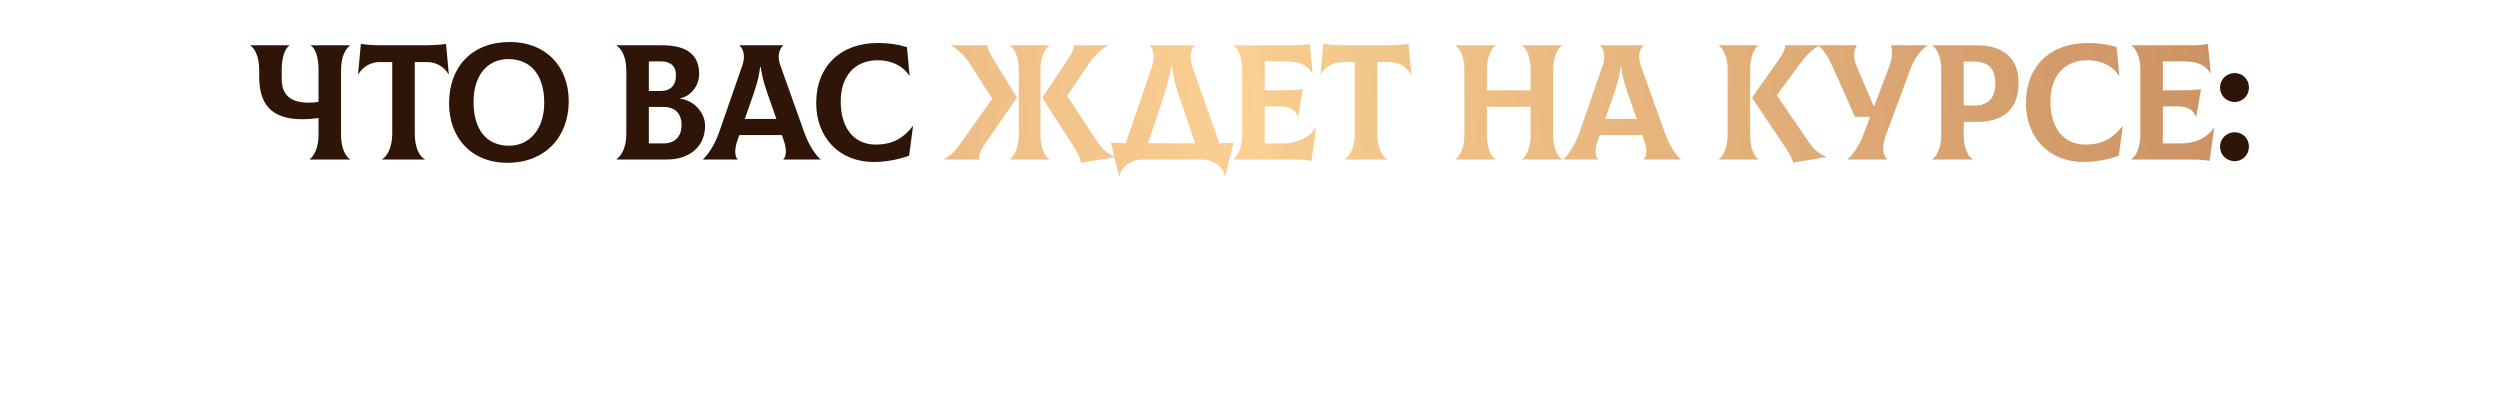
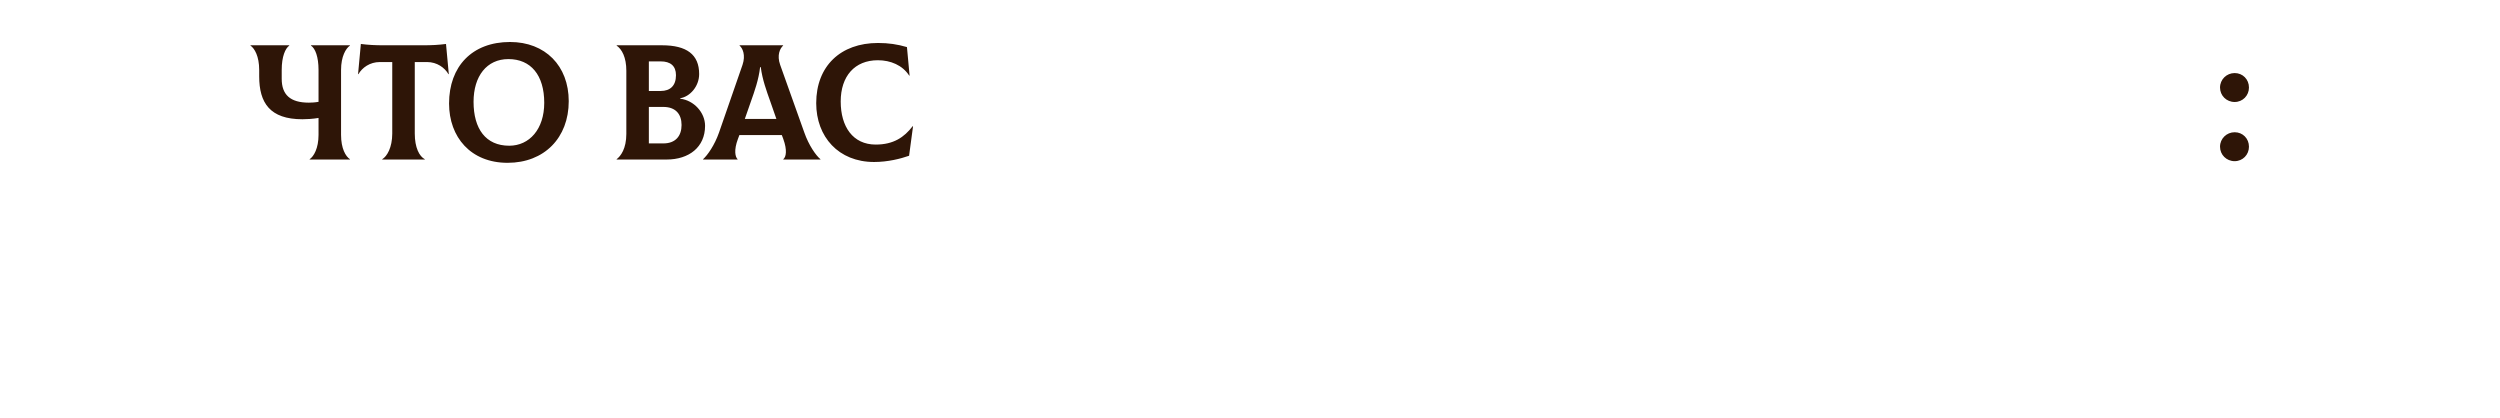
<svg xmlns="http://www.w3.org/2000/svg" width="365" height="61" viewBox="0 0 365 61" fill="none">
  <path d="M51.09 6.659C50.49 7.067 49.794 8.243 49.794 10.211V19.691C49.794 21.683 50.466 22.835 51.09 23.243V23.291H45.21V23.243C45.81 22.835 46.506 21.659 46.506 19.691V17.219C45.69 17.363 44.73 17.411 44.154 17.411C39.402 17.411 37.842 15.011 37.842 11.147V10.211C37.842 8.219 37.17 7.067 36.57 6.659V6.611H42.234V6.659C41.658 7.067 41.13 8.243 41.13 10.211V11.507C41.13 13.811 42.354 14.987 45.09 14.987C45.45 14.987 45.978 14.963 46.506 14.867V10.211C46.506 8.291 46.026 7.067 45.402 6.659V6.611H51.09V6.659ZM65.117 6.419L65.525 10.811L65.477 10.835C64.925 9.875 63.797 9.059 62.357 9.059H60.557V19.499C60.557 21.563 61.229 22.835 62.021 23.243V23.291H55.805V23.243C56.501 22.835 57.269 21.539 57.269 19.499V9.059H55.445C54.005 9.059 52.877 9.875 52.325 10.835L52.277 10.811L52.685 6.419C53.789 6.563 54.797 6.611 55.973 6.611H61.829C63.005 6.611 64.013 6.563 65.117 6.419ZM74.107 23.771C68.731 23.771 65.563 20.027 65.563 15.107C65.563 9.707 68.923 6.131 74.467 6.131C79.603 6.131 83.035 9.611 83.035 14.771C83.035 20.123 79.459 23.771 74.107 23.771ZM74.347 21.275C77.299 21.275 79.459 18.851 79.459 15.011C79.459 10.955 77.491 8.627 74.227 8.627C71.059 8.627 69.139 11.123 69.139 14.867C69.139 18.803 70.915 21.275 74.347 21.275ZM99.317 14.411C101.308 14.651 102.94 16.427 102.94 18.371C102.94 21.491 100.588 23.291 97.325 23.291H90.028V23.243C90.629 22.787 91.445 21.707 91.445 19.547V10.331C91.445 8.363 90.796 7.187 90.028 6.659V6.611H96.653C100.252 6.611 102.076 7.955 102.076 10.811C102.076 12.635 100.708 14.123 99.317 14.339V14.411ZM96.46 8.963H94.733V13.283H96.46C97.853 13.283 98.692 12.515 98.692 10.979C98.692 9.611 97.876 8.963 96.46 8.963ZM96.844 20.939C98.644 20.939 99.508 19.835 99.508 18.251C99.508 16.667 98.644 15.611 96.844 15.611H94.733V20.939H96.844ZM117.432 19.355C118.08 21.203 119.112 22.691 119.784 23.243V23.291H114.36V23.243C114.768 22.931 114.96 21.947 114.36 20.291L114.144 19.715H107.952L107.736 20.291C107.112 21.947 107.352 22.931 107.688 23.243V23.291H102.648V23.243C103.296 22.667 104.328 21.203 104.976 19.355L108.408 9.467C108.888 8.051 108.432 7.043 107.976 6.659V6.611H114.336V6.659C113.88 7.067 113.4 8.051 113.904 9.467L117.432 19.355ZM110.976 9.803C110.76 11.651 110.184 13.259 109.632 14.819L108.744 17.363H113.352L112.464 14.819C111.912 13.259 111.312 11.651 111.072 9.803H110.976ZM127.615 23.651C122.431 23.651 119.167 19.979 119.167 15.059C119.167 9.659 122.719 6.275 128.191 6.275C129.727 6.275 131.023 6.467 132.415 6.875L132.799 11.027L132.751 11.051C131.767 9.515 130.015 8.795 128.167 8.795C124.783 8.795 122.743 11.123 122.743 14.819C122.743 18.491 124.519 21.107 127.855 21.107C130.447 21.107 132.007 20.051 133.255 18.419L133.303 18.443L132.727 22.739C131.503 23.171 129.631 23.651 127.615 23.651ZM326.26 14.891C325.06 14.891 324.124 13.955 324.124 12.779C324.124 11.603 325.084 10.667 326.26 10.667C327.436 10.667 328.348 11.579 328.348 12.779C328.348 13.955 327.436 14.891 326.26 14.891ZM326.26 23.531C325.06 23.531 324.124 22.595 324.124 21.419C324.124 20.243 325.084 19.307 326.26 19.307C327.436 19.307 328.348 20.219 328.348 21.419C328.348 22.595 327.436 23.531 326.26 23.531Z" fill="#2E1507" />
-   <path d="M148.477 14.267L143.677 21.179C143.125 21.995 142.837 22.739 143.005 23.291H137.773V23.243C138.901 22.739 139.573 21.899 140.509 20.579L144.853 14.435L141.613 9.323C140.917 8.219 139.837 7.139 138.805 6.659V6.611H144.181V6.635C144.157 7.091 144.421 7.643 144.973 8.531L148.477 14.267ZM151.909 19.715C151.909 21.683 152.581 22.835 153.205 23.243V23.291H147.445V23.243C148.045 22.835 148.741 21.659 148.741 19.691V10.115C148.741 8.219 148.069 7.067 147.445 6.659V6.611H153.205V6.659C152.605 7.067 151.909 8.243 151.909 10.211V19.715ZM160.141 20.579C160.933 21.779 161.629 22.403 162.805 22.883V22.931L157.837 23.771C157.717 23.123 157.333 22.283 156.805 21.467L152.173 14.267L155.989 8.531C156.565 7.643 156.805 7.091 156.781 6.635V6.611H161.821V6.659C160.789 7.139 159.685 8.243 158.965 9.323L155.797 14.003L160.141 20.579ZM178.016 20.915C178.712 20.891 179.408 20.867 180.104 20.819L178.88 25.739H178.832C178.52 24.251 177.176 23.291 175.376 23.291H166.904C165.104 23.291 163.736 24.251 163.448 25.739H163.4L162.176 20.819C162.92 20.867 163.64 20.891 164.36 20.915L168.104 9.995C168.68 8.315 168.44 7.187 167.864 6.659V6.611H174.44V6.659C173.84 7.187 173.576 8.291 174.08 9.731L178.016 20.915ZM169.616 14.915L167.624 20.915H174.488L172.448 14.915C171.92 13.355 171.344 11.723 171.104 9.683H171.008C170.696 11.723 170.144 13.307 169.616 14.915ZM192.093 18.683L192.141 18.707L191.469 23.483C190.581 23.339 189.957 23.291 188.541 23.291H180.069V23.243C180.669 22.835 181.365 21.659 181.365 19.691V10.211C181.365 8.219 180.693 7.067 180.069 6.659V6.611H188.685C189.645 6.611 190.701 6.539 191.229 6.419L191.637 10.715L191.589 10.739C191.013 9.563 189.693 8.963 187.821 8.963H184.653V13.187H186.477C188.469 13.187 189.141 13.163 190.221 13.019L189.525 17.051H189.477C189.069 15.971 188.205 15.539 186.861 15.539H184.653V20.939H187.269C189.381 20.939 191.061 20.147 192.093 18.683ZM205.644 6.419L206.052 10.811L206.004 10.835C205.452 9.875 204.324 9.059 202.884 9.059H201.084V19.499C201.084 21.563 201.756 22.835 202.548 23.243V23.291H196.332V23.243C197.028 22.835 197.796 21.539 197.796 19.499V9.059H195.972C194.532 9.059 193.404 9.875 192.852 10.835L192.804 10.811L193.212 6.419C194.316 6.563 195.324 6.611 196.5 6.611H202.356C203.532 6.611 204.54 6.563 205.644 6.419ZM228.055 6.659C227.455 7.067 226.759 8.243 226.759 10.211V19.787C226.759 21.683 227.431 22.835 228.055 23.243V23.291H222.247V23.243C222.799 22.835 223.471 21.659 223.471 19.787V15.587H217.087V19.691C217.087 21.683 217.735 22.835 218.311 23.243V23.291H212.503V23.243C213.103 22.835 213.799 21.659 213.799 19.691V10.211C213.799 8.219 213.127 7.067 212.503 6.659V6.611H218.311V6.659C217.759 7.067 217.087 8.243 217.087 10.211V13.187H223.471V10.211C223.471 8.219 222.823 7.067 222.247 6.659V6.611H228.055V6.659ZM243.046 19.355C243.694 21.203 244.726 22.691 245.398 23.243V23.291H239.974V23.243C240.382 22.931 240.574 21.947 239.974 20.291L239.758 19.715H233.566L233.35 20.291C232.726 21.947 232.966 22.931 233.302 23.243V23.291H228.262V23.243C228.91 22.667 229.942 21.203 230.59 19.355L234.022 9.467C234.502 8.051 234.046 7.043 233.59 6.659V6.611H239.95V6.659C239.494 7.067 239.014 8.051 239.518 9.467L243.046 19.355ZM236.59 9.803C236.374 11.651 235.798 13.259 235.246 14.819L234.358 17.363H238.966L238.078 14.819C237.526 13.259 236.926 11.651 236.686 9.803H236.59ZM255.52 19.715C255.52 21.683 256.144 22.835 256.696 23.243V23.291H250.936V23.243C251.536 22.835 252.232 21.659 252.232 19.691V10.115C252.232 8.219 251.56 7.067 250.936 6.659V6.611H256.696V6.659C256.144 7.067 255.52 8.243 255.52 10.211V19.715ZM263.968 20.579C264.784 21.779 265.456 22.403 266.632 22.883V22.931L261.808 23.747C261.664 23.195 261.184 22.283 260.632 21.467L255.784 14.267L259.84 8.531C260.44 7.667 260.656 7.067 260.632 6.611H265.624V6.659C264.616 7.139 263.56 8.267 262.792 9.323L259.408 13.907L263.968 20.579ZM276.091 6.611H281.347V6.659C280.147 7.571 279.427 8.723 278.875 10.211L275.491 19.307C274.747 21.299 274.747 22.379 275.515 23.243V23.291H269.803V23.243C270.691 22.355 271.459 21.227 272.131 19.451L273.043 17.051H270.811L267.667 9.971C266.971 8.435 266.347 7.331 265.459 6.659V6.611H271.075V6.659C270.547 7.667 270.571 8.531 271.195 9.971L273.595 15.587L275.731 9.971C276.259 8.579 276.355 7.667 276.091 6.611ZM288.673 6.611C292.489 6.611 294.721 8.579 294.721 12.035C294.721 15.947 292.489 17.795 288.673 17.795H286.705V19.787C286.705 21.683 287.377 22.835 288.001 23.243V23.291H282.121V23.243C282.721 22.835 283.417 21.659 283.417 19.691V10.115C283.417 8.219 282.745 7.067 282.121 6.659V6.611H288.673ZM288.121 15.419C290.329 15.443 291.313 14.267 291.313 12.203C291.313 9.995 290.305 8.987 288.121 8.987H286.705V15.395L288.121 15.419ZM304.232 23.651C299.048 23.651 295.784 19.979 295.784 15.059C295.784 9.659 299.336 6.275 304.808 6.275C306.344 6.275 307.64 6.467 309.032 6.875L309.416 11.027L309.368 11.051C308.384 9.515 306.632 8.795 304.784 8.795C301.4 8.795 299.36 11.123 299.36 14.819C299.36 18.491 301.136 21.107 304.472 21.107C307.064 21.107 308.624 20.051 309.872 18.419L309.92 18.443L309.344 22.739C308.12 23.171 306.248 23.651 304.232 23.651ZM323.221 18.683L323.269 18.707L322.597 23.483C321.709 23.339 321.085 23.291 319.669 23.291H311.197V23.243C311.797 22.835 312.493 21.659 312.493 19.691V10.211C312.493 8.219 311.821 7.067 311.197 6.659V6.611H319.813C320.773 6.611 321.829 6.539 322.357 6.419L322.765 10.715L322.717 10.739C322.141 9.563 320.821 8.963 318.949 8.963H315.781V13.187H317.605C319.597 13.187 320.269 13.163 321.349 13.019L320.653 17.051H320.605C320.197 15.971 319.333 15.539 317.989 15.539H315.781V20.939H318.397C320.509 20.939 322.189 20.147 323.221 18.683Z" fill="url(#paint0_linear_120_384)" />
  <defs>
    <linearGradient id="paint0_linear_120_384" x1="6.976" y1="25.291" x2="351.706" y2="-14.756" gradientUnits="userSpaceOnUse">
      <stop stop-color="#C2855B" />
      <stop offset="0.511" stop-color="#FCD094" />
      <stop offset="0.513" stop-color="#F8CC8E" />
      <stop offset="1" stop-color="#C2855B" />
    </linearGradient>
  </defs>
</svg>